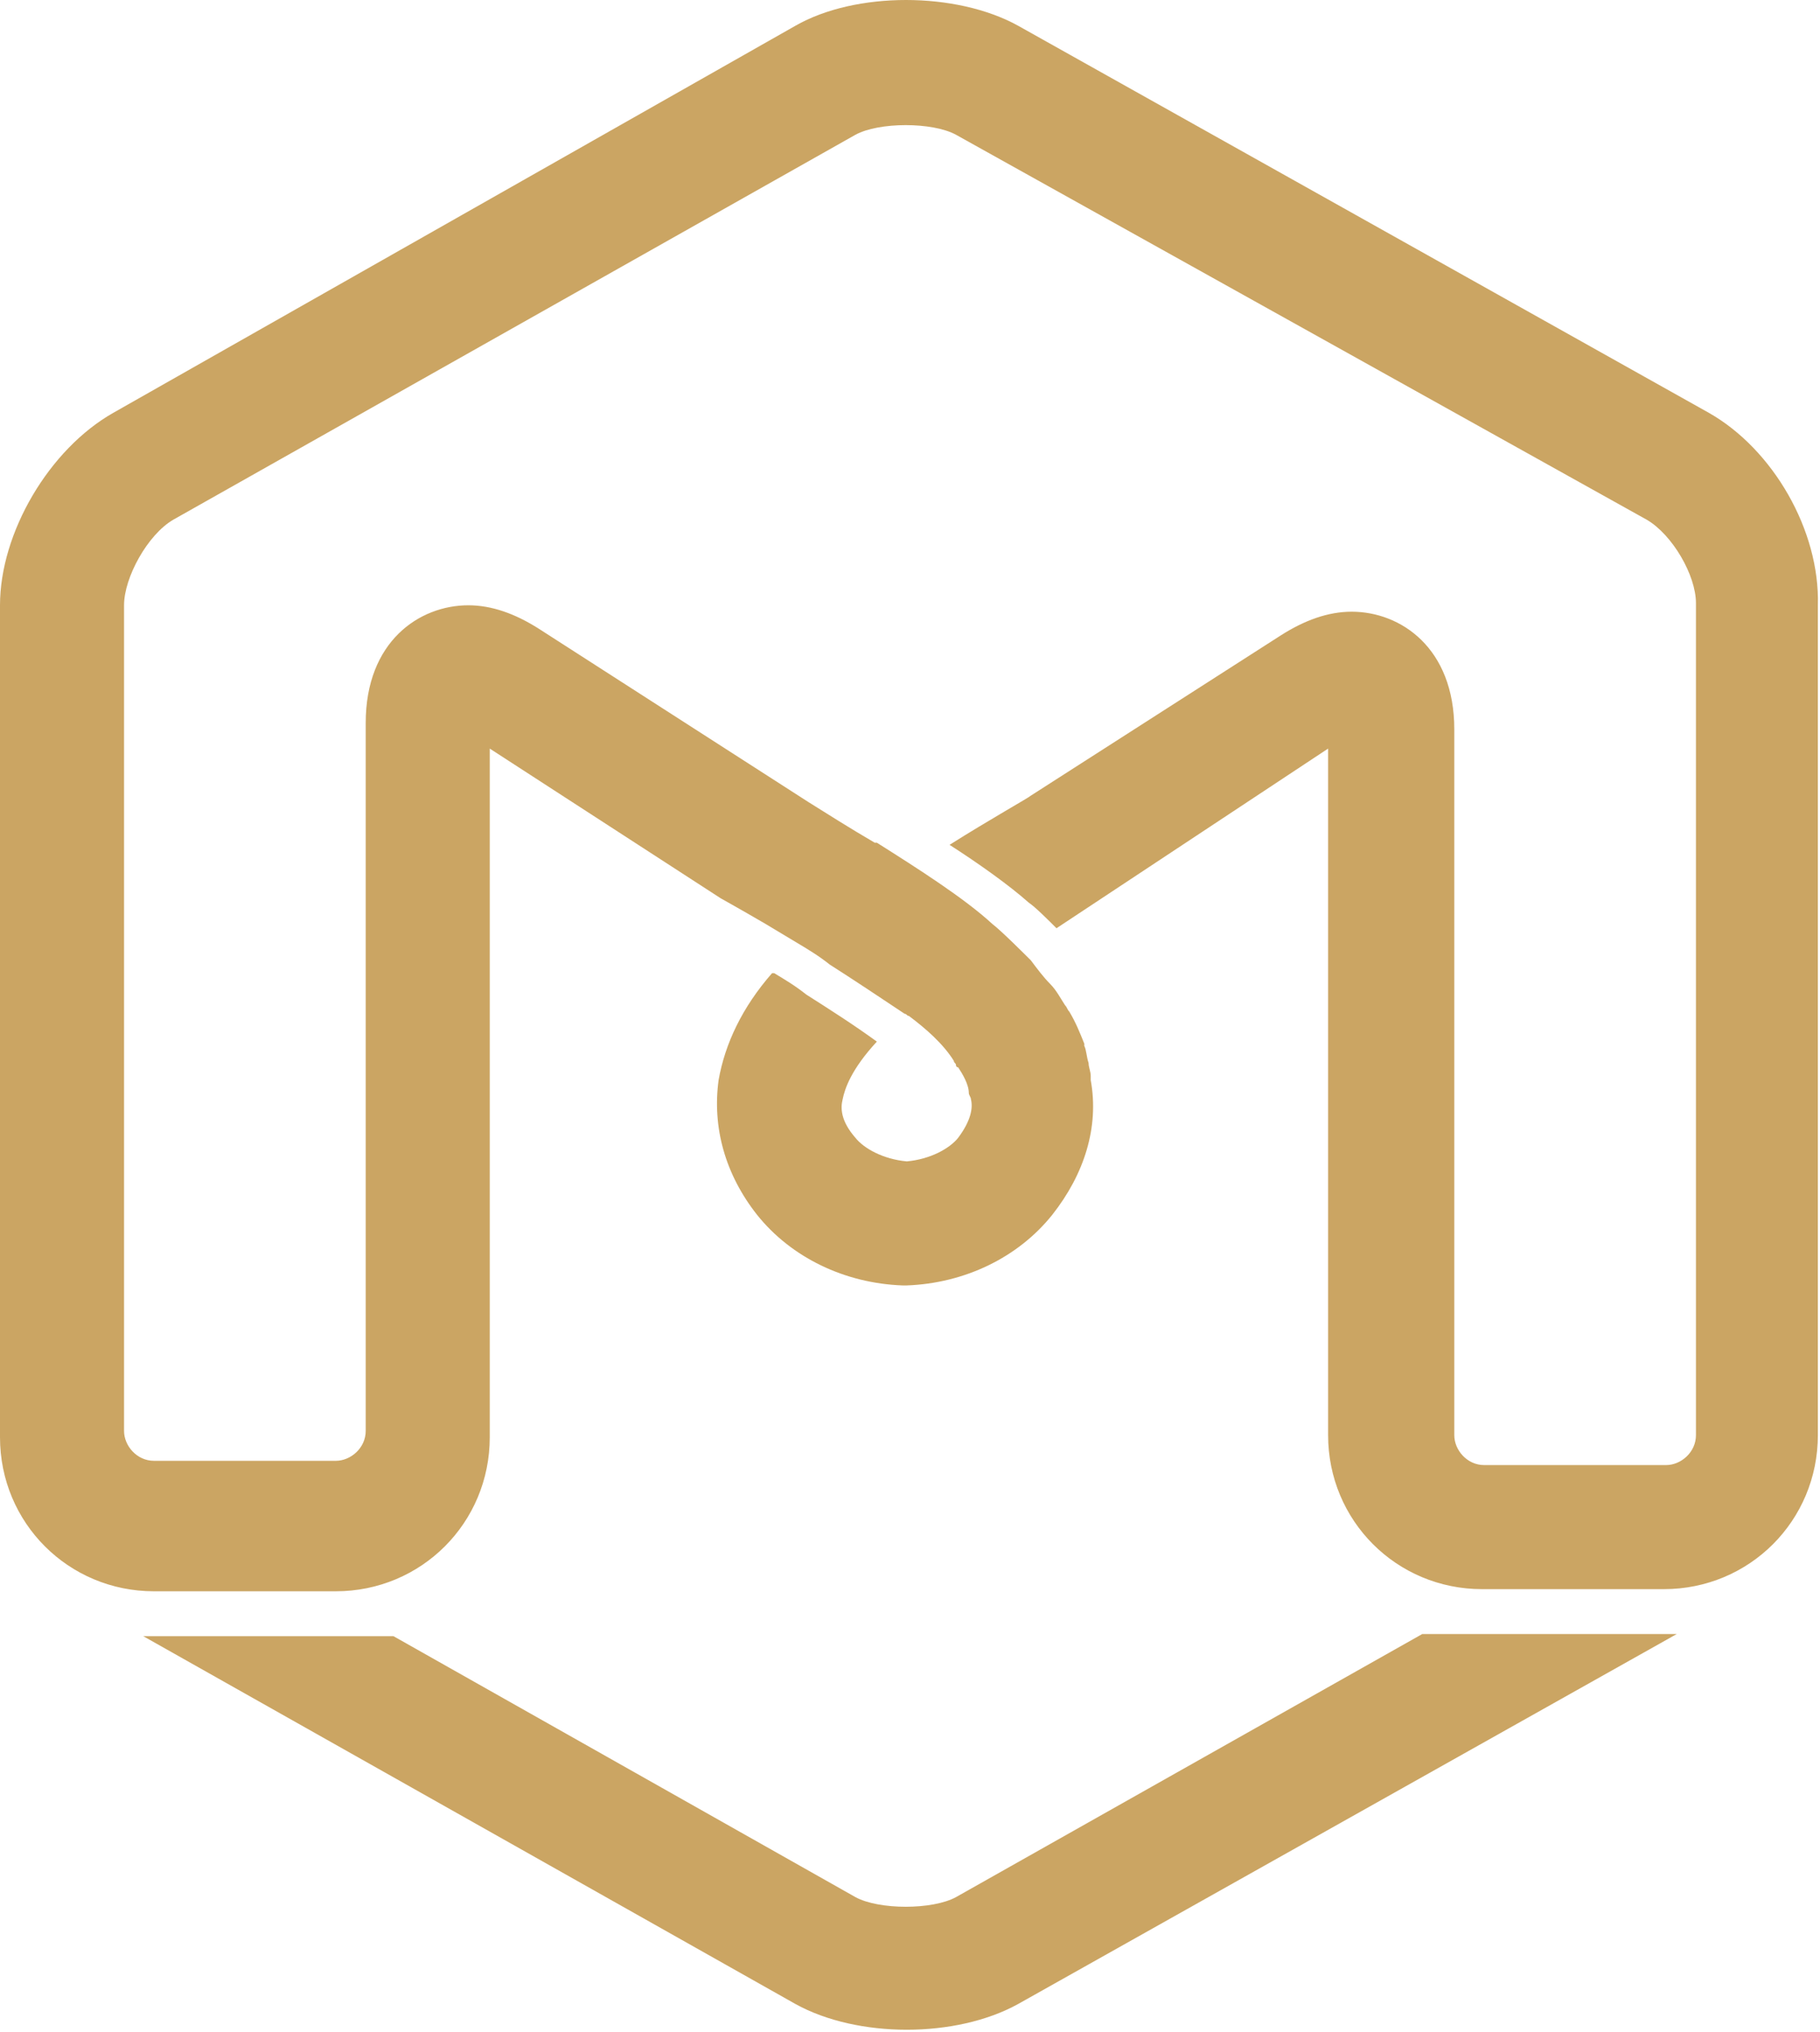
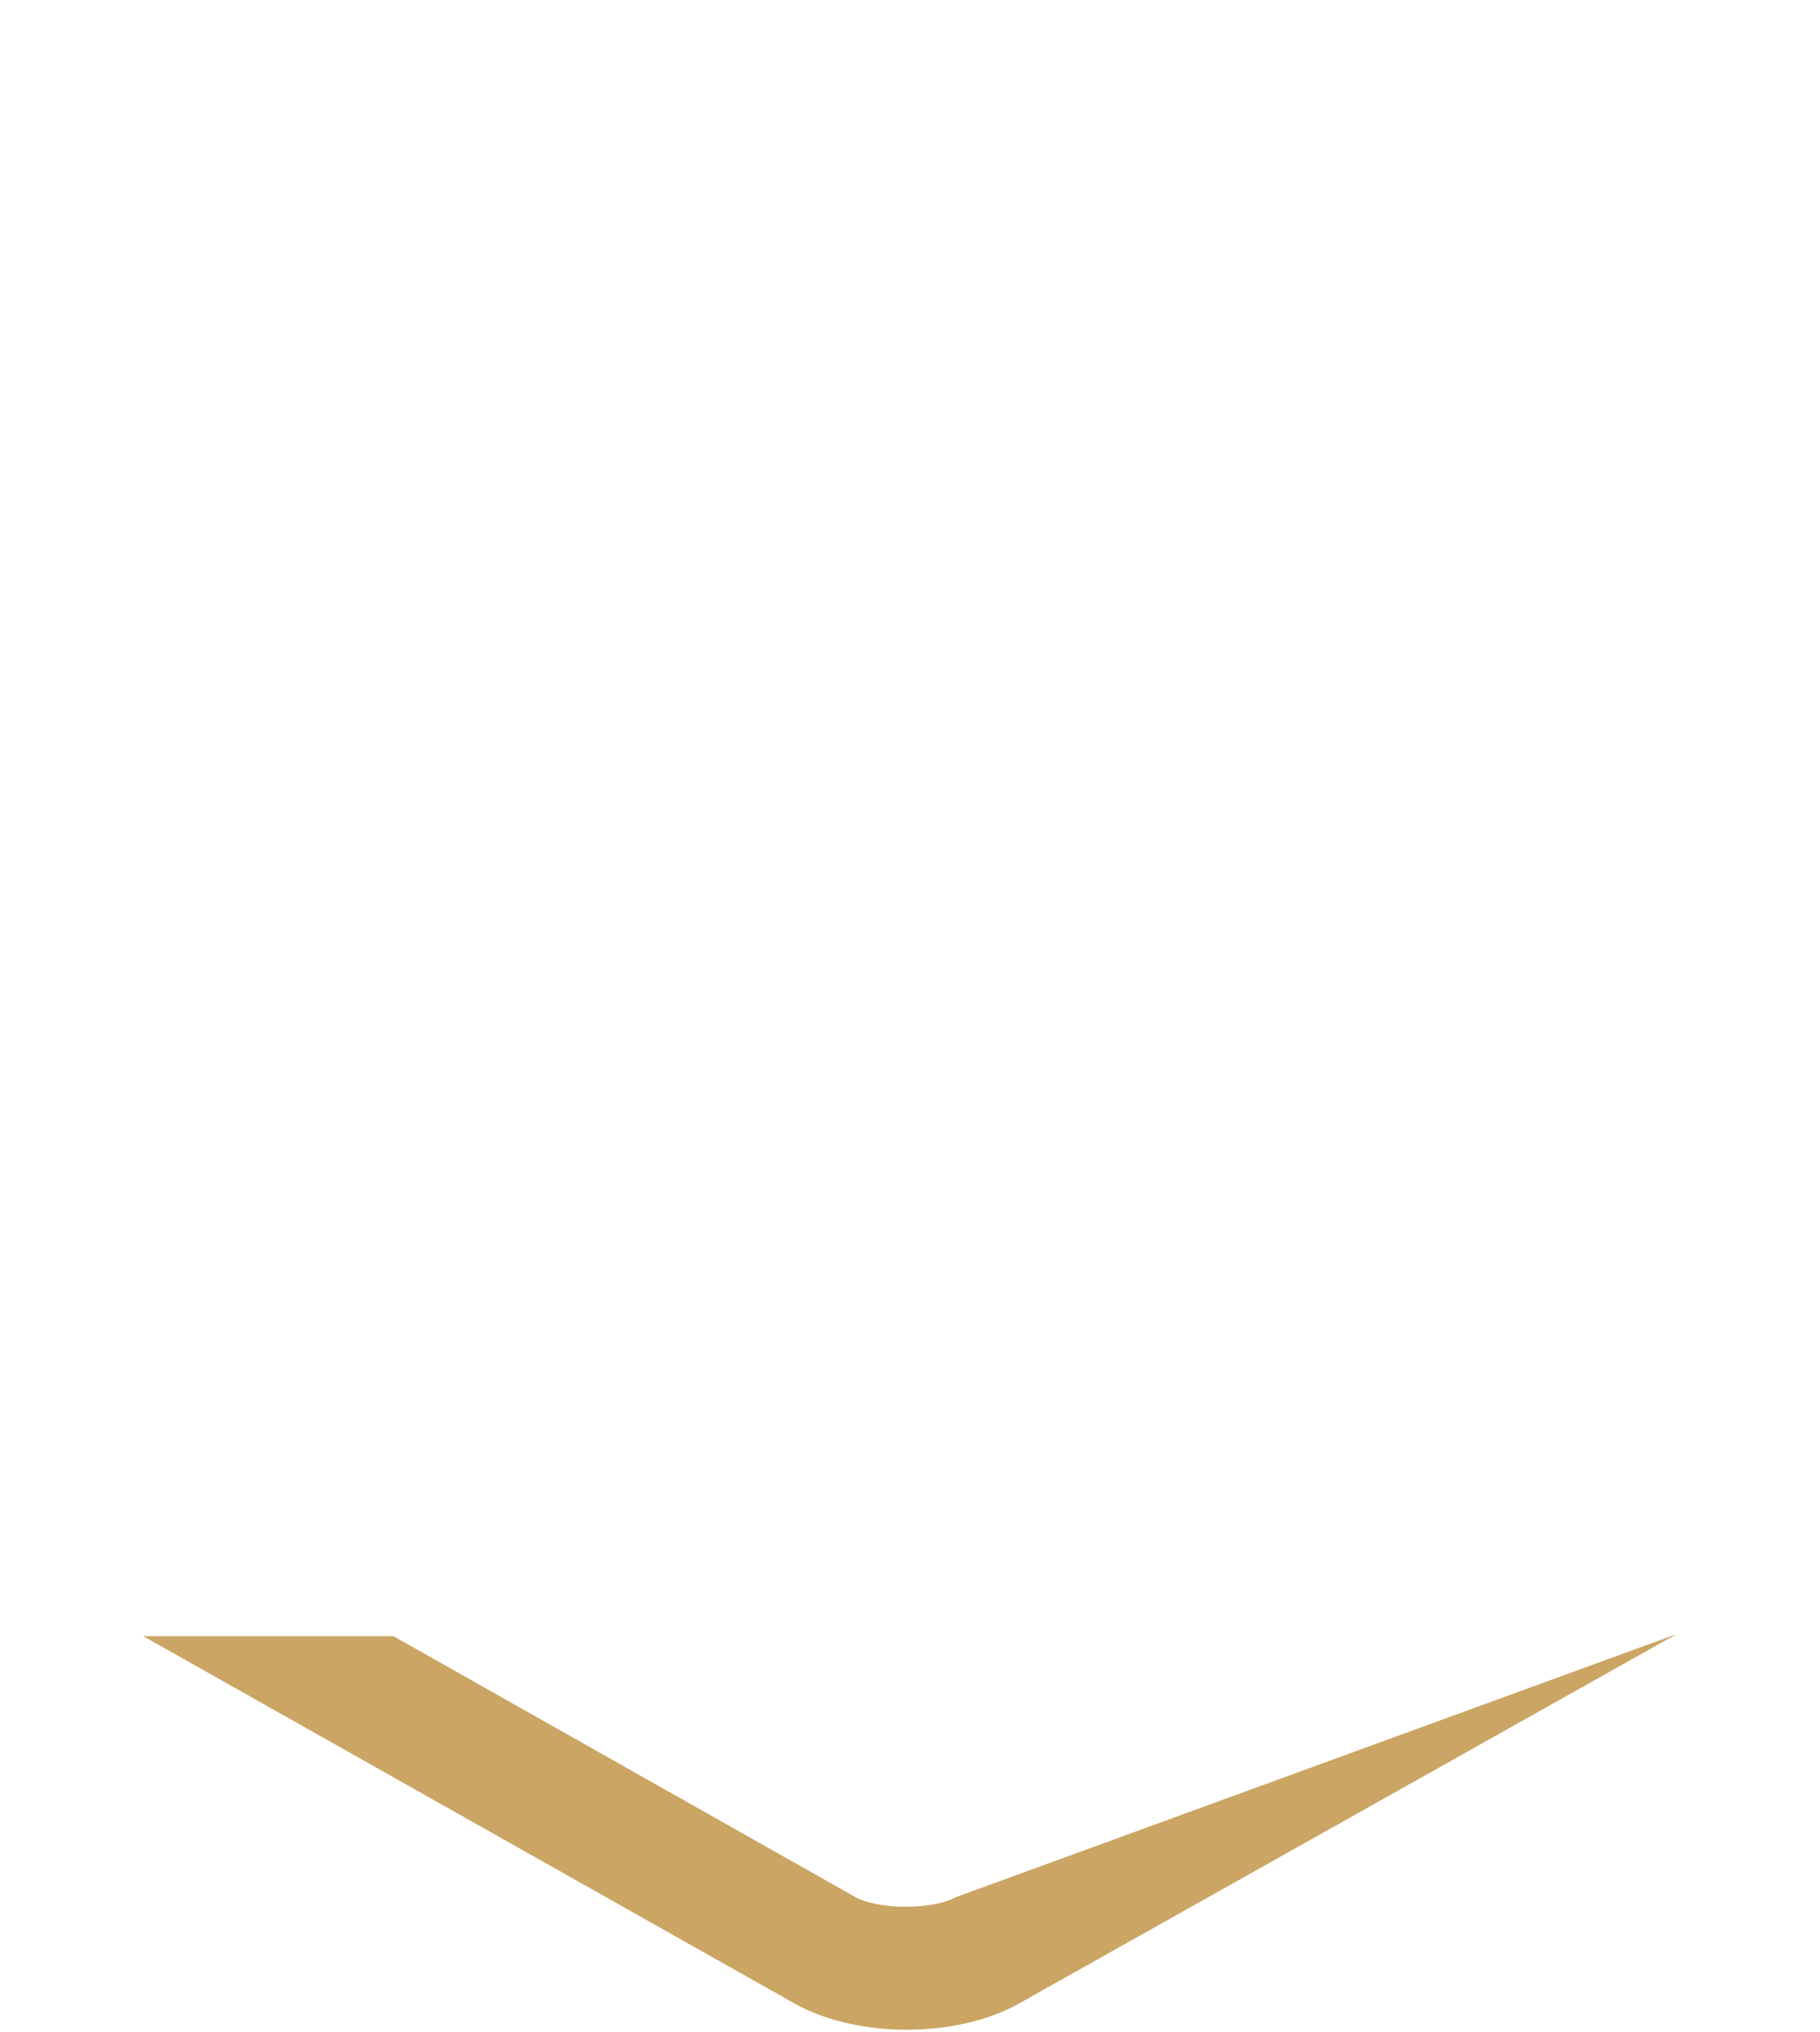
<svg xmlns="http://www.w3.org/2000/svg" version="1.1" id="Layer_1" x="0px" y="0px" viewBox="0 0 85.1 95" style="enable-background:new 0 0 85.1 95;" xml:space="preserve">
  <style type="text/css">
	.st0{fill:#CBA563;}
</style>
  <g>
-     <path class="st0" d="M44.7,88.7c-1.1,0.6-3.6,0.6-4.7,0L18.4,76.5H6.7l30.5,17.2c2.9,1.6,7.5,1.6,10.4,0l30.8-17.3H66.5L44.7,88.7z   " />
-     <path class="st0" d="M79.9,19.3L47.6,1.2c-2.9-1.6-7.6-1.6-10.4,0L5.3,19.3c-3,1.7-5.3,5.6-5.3,9v38.9c0,4,3.2,7.2,7.2,7.2h8.5   c4,0,7.2-3.2,7.2-7.2V35l10.8,7l0,0c0,0,0.9,0.5,2.1,1.2c0.5,0.3,1,0.6,1.5,0.9c0.5,0.3,1,0.6,1.5,1c1.1,0.7,2.3,1.5,3.5,2.3   c0.1,0,0.1,0.1,0.2,0.1c0.8,0.6,1.6,1.3,2.1,2.1c0,0.1,0.1,0.1,0.1,0.2c0,0,0,0.1,0.1,0.1c0.2,0.3,0.5,0.8,0.5,1.2   c0,0.1,0.1,0.2,0.1,0.3c0.1,0.4,0,1-0.6,1.8c-0.4,0.5-1.3,1-2.4,1.1c-1.1-0.1-2-0.6-2.4-1.1c-0.7-0.8-0.7-1.4-0.6-1.8   c0.1-0.5,0.4-1.4,1.6-2.7c-1.1-0.8-2.2-1.5-3.3-2.2c-0.5-0.4-1-0.7-1.5-1c0,0,0,0-0.1,0c-1.4,1.6-2.2,3.3-2.5,5   c-0.3,2.2,0.3,4.4,1.8,6.3c1.6,2,4.1,3.2,6.8,3.3h0.1h0.1c2.7-0.1,5.2-1.3,6.8-3.3c1.5-1.9,2.2-4.1,1.8-6.3c0-0.1,0-0.1,0-0.2h0   c0-0.2-0.1-0.4-0.1-0.6c-0.1-0.3-0.1-0.6-0.2-0.8c0,0,0-0.1,0-0.1c-0.2-0.5-0.4-1-0.7-1.5c-0.1-0.1-0.1-0.2-0.2-0.3   c-0.2-0.3-0.4-0.7-0.7-1c-0.3-0.3-0.6-0.7-0.9-1.1c-0.2-0.2-1.4-1.4-1.8-1.7c-1.3-1.2-3.5-2.6-5.4-3.8c0,0-0.1,0-0.1,0   c-1.2-0.7-2.3-1.4-3.1-1.9l-12.6-8.1c-1.1-0.7-2.2-1.1-3.3-1.1c-2.3,0-4.8,1.7-4.8,5.5v33.1c0,0.8-0.7,1.4-1.4,1.4H7.2   c-0.8,0-1.4-0.7-1.4-1.4V28.3c0-1.3,1.1-3.3,2.3-4L40,6.3c1.1-0.6,3.6-0.6,4.7,0L77,24.3c1.2,0.7,2.3,2.6,2.3,3.9v38.9   c0,0.8-0.7,1.4-1.4,1.4h-8.5c-0.8,0-1.4-0.7-1.4-1.4V34.1c0-3.8-2.5-5.5-4.8-5.5c-1.1,0-2.2,0.4-3.3,1.1l-11.7,7.5l0,0   c-0.1,0.1-1.9,1.1-3.8,2.3c1.4,0.9,2.8,1.9,3.7,2.7c0.3,0.2,0.9,0.8,1.3,1.2L62.1,35v32.1c0,4,3.2,7.2,7.2,7.2h8.5   c4,0,7.2-3.2,7.2-7.2V28.3C85.1,24.8,82.9,21,79.9,19.3z" />
+     <path class="st0" d="M44.7,88.7c-1.1,0.6-3.6,0.6-4.7,0L18.4,76.5H6.7l30.5,17.2c2.9,1.6,7.5,1.6,10.4,0l30.8-17.3L44.7,88.7z   " />
  </g>
</svg>